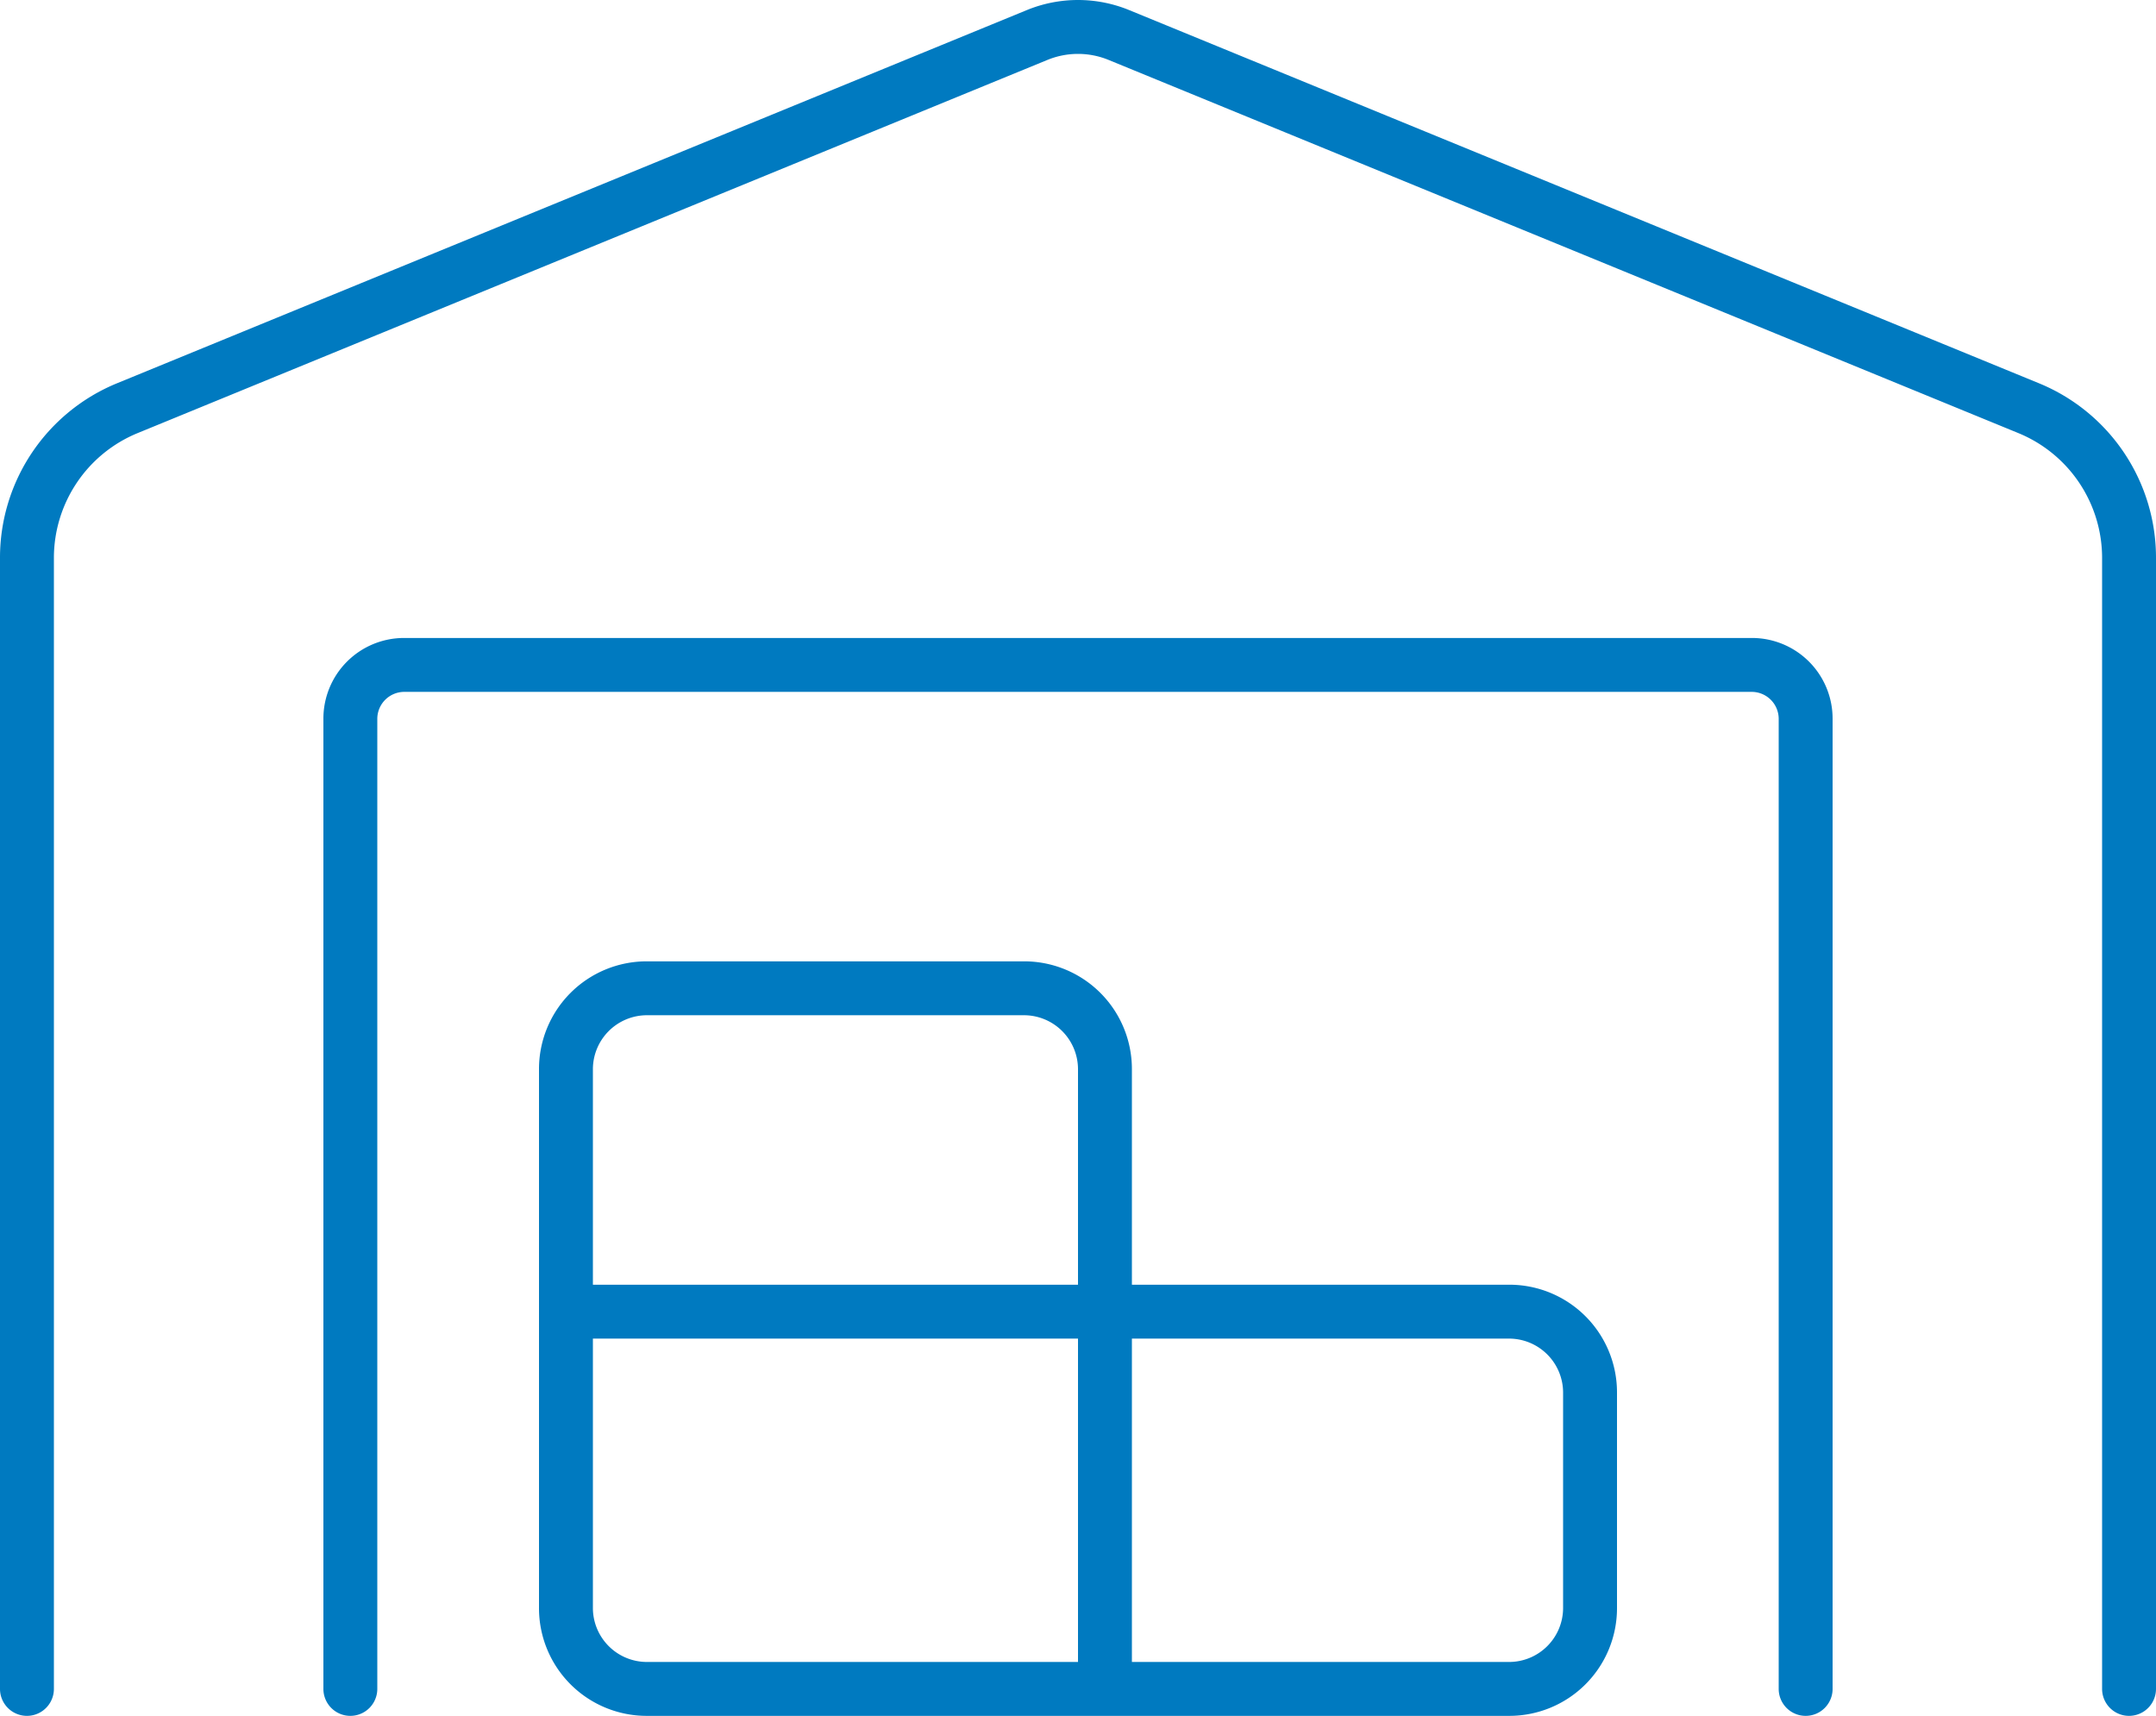
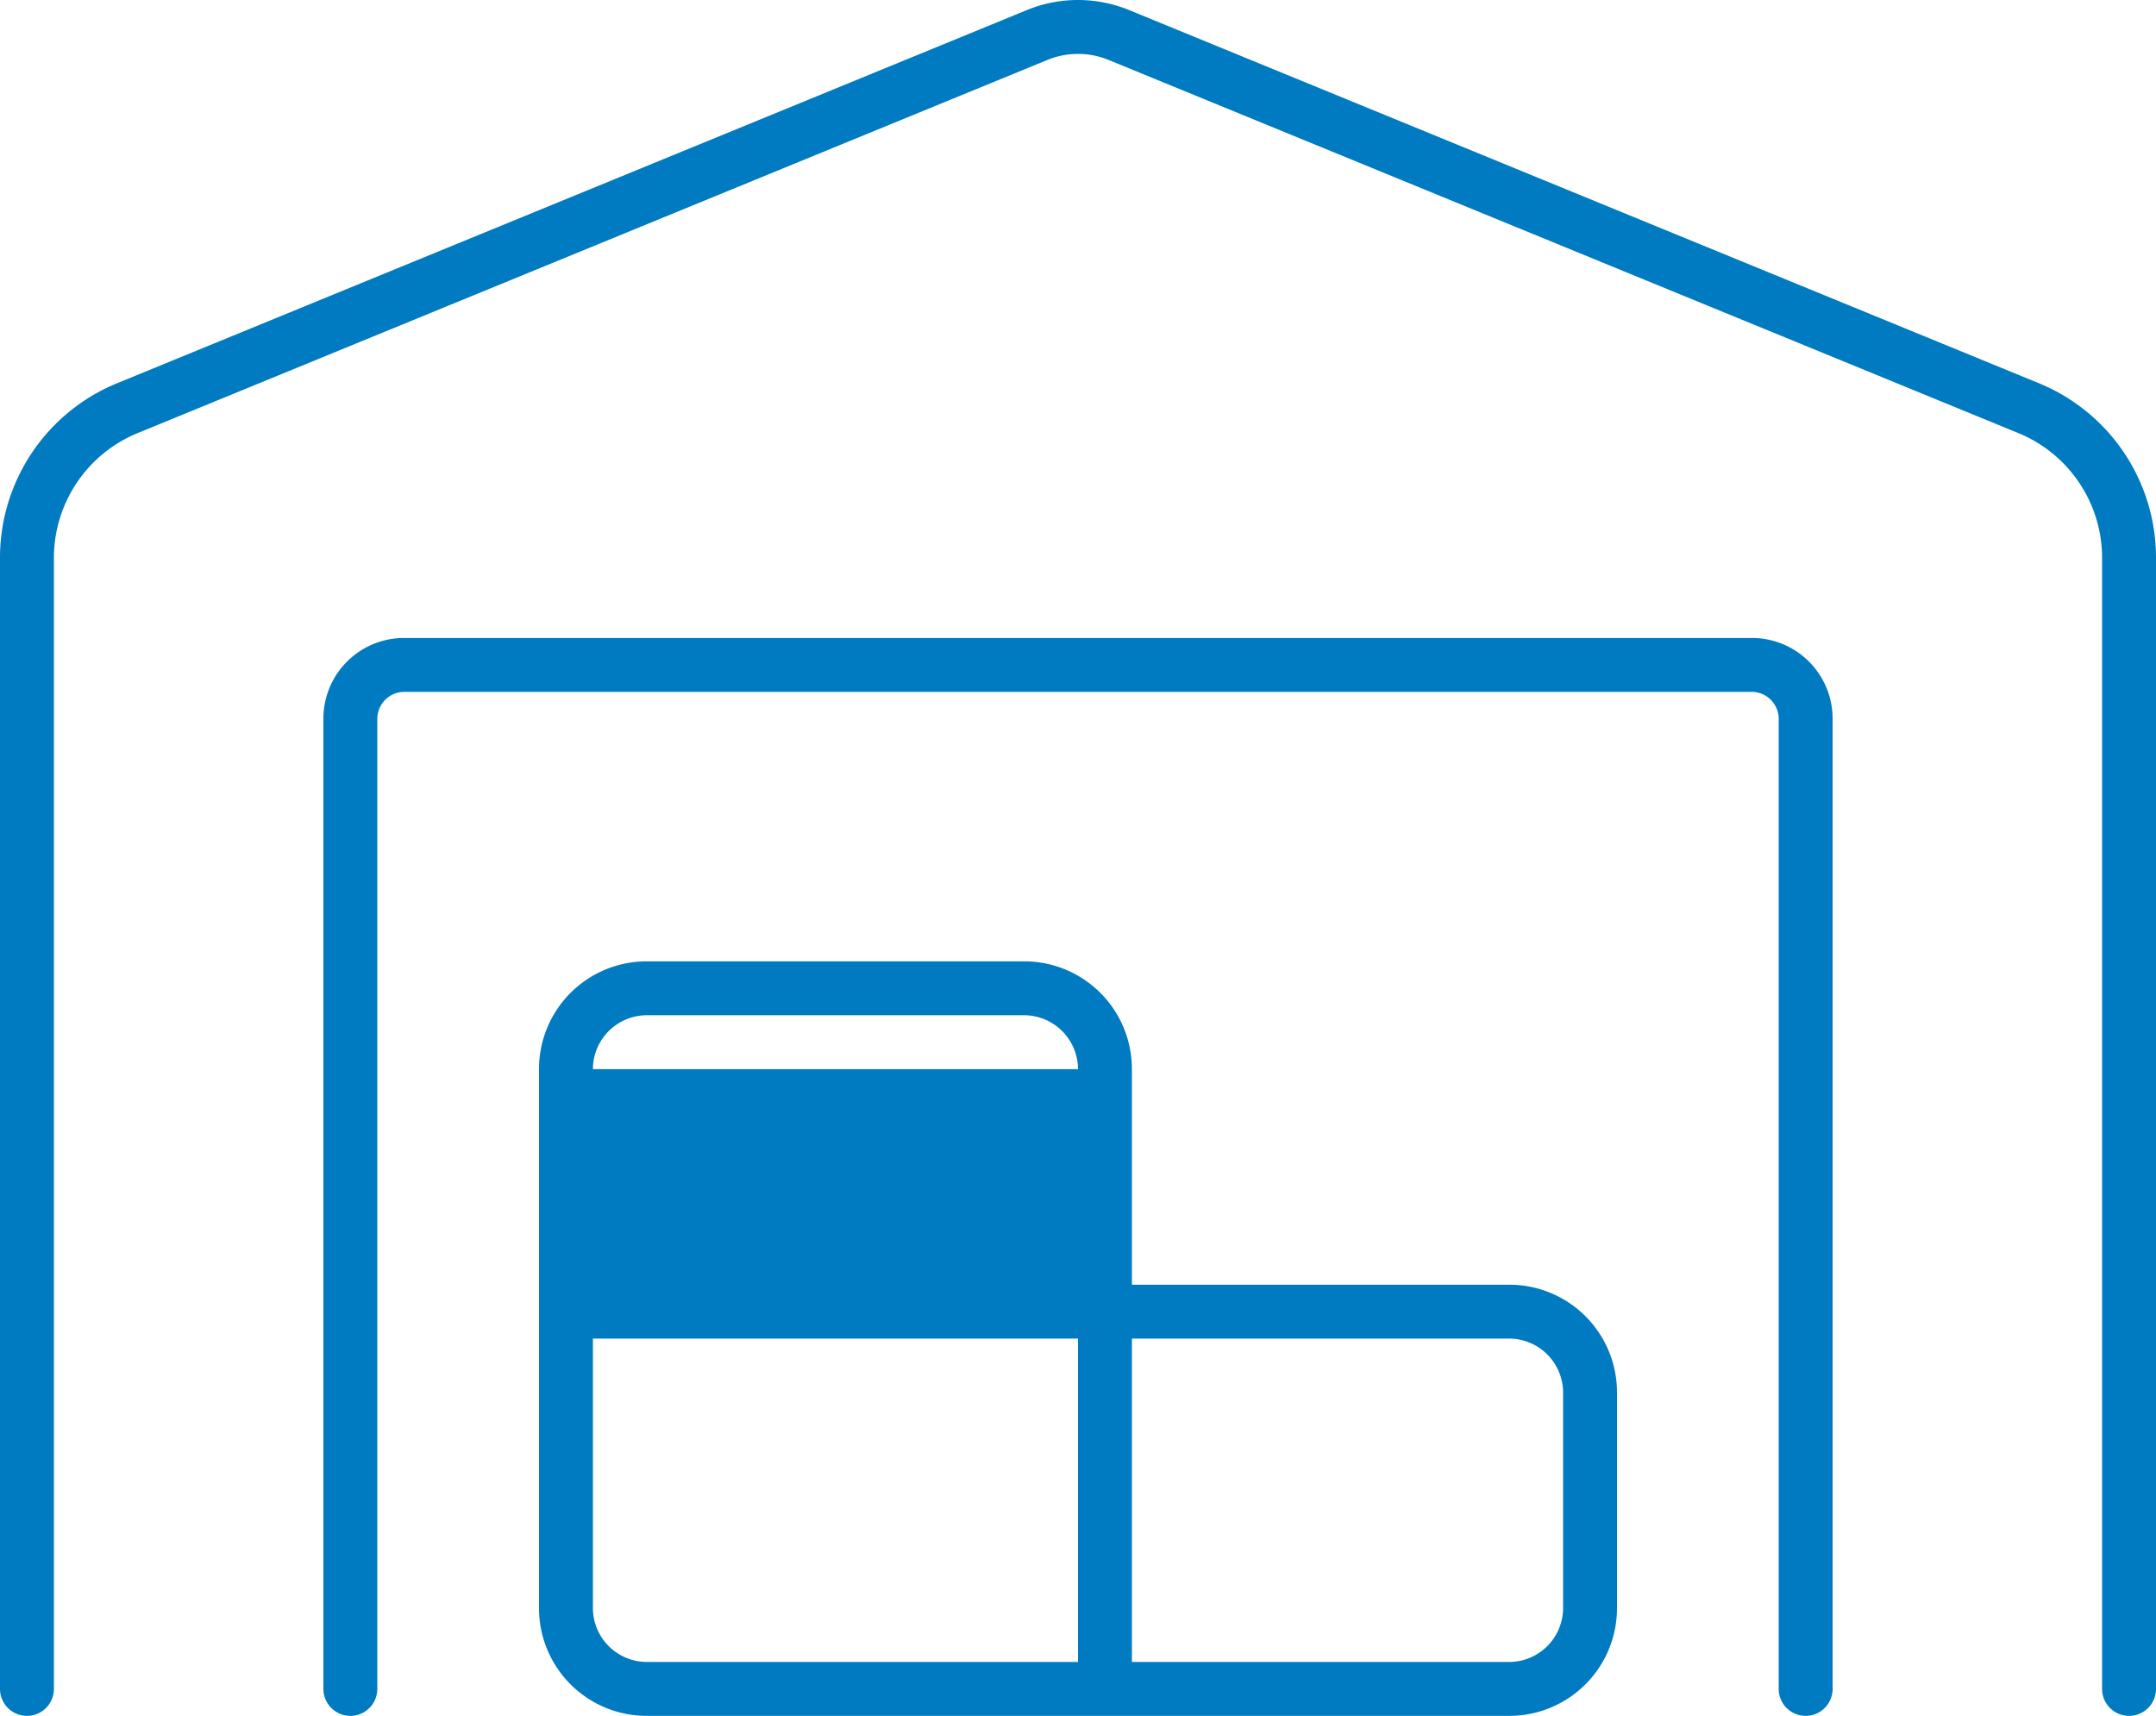
<svg xmlns="http://www.w3.org/2000/svg" width="640" height="509.4" viewBox="0 0 640 509.4">
-   <path id="warehouse-full-thin" d="M329.1,20.4a23.9,23.9,0,0,0-18.2,0L40.8,131.2a40.065,40.065,0,0,0-24.8,37V504a8,8,0,0,1-16,0V168.2a55.97,55.97,0,0,1,34.7-51.8L304.8,5.6a40.006,40.006,0,0,1,30.4,0L605.3,116.4A55.97,55.97,0,0,1,640,168.2V504a8,8,0,0,1-16,0V168.2a40.065,40.065,0,0,0-24.8-37ZM120,208a8.024,8.024,0,0,0-8,8V504a8,8,0,0,1-16,0V216a23.942,23.942,0,0,1,24-24H520a23.942,23.942,0,0,1,24,24V504a8,8,0,0,1-16,0V216a8.024,8.024,0,0,0-8-8ZM320,320a16.047,16.047,0,0,0-16-16H192a16.047,16.047,0,0,0-16,16v64H320V320Zm0,80H176v80a16.047,16.047,0,0,0,16,16H320Zm16,96H448a16.047,16.047,0,0,0,16-16V416a16.047,16.047,0,0,0-16-16H336Zm0-112H448a31.966,31.966,0,0,1,32,32v64a31.966,31.966,0,0,1-32,32H192a31.966,31.966,0,0,1-32-32V320a31.966,31.966,0,0,1,32-32H304a31.966,31.966,0,0,1,32,32v64Z" transform="translate(0 -2.6)" fill="#007ac0" />
+   <path id="warehouse-full-thin" d="M329.1,20.4a23.9,23.9,0,0,0-18.2,0L40.8,131.2a40.065,40.065,0,0,0-24.8,37V504a8,8,0,0,1-16,0V168.2a55.97,55.97,0,0,1,34.7-51.8L304.8,5.6a40.006,40.006,0,0,1,30.4,0L605.3,116.4A55.97,55.97,0,0,1,640,168.2V504a8,8,0,0,1-16,0V168.2a40.065,40.065,0,0,0-24.8-37ZM120,208a8.024,8.024,0,0,0-8,8V504a8,8,0,0,1-16,0V216a23.942,23.942,0,0,1,24-24H520a23.942,23.942,0,0,1,24,24V504a8,8,0,0,1-16,0V216a8.024,8.024,0,0,0-8-8ZM320,320a16.047,16.047,0,0,0-16-16H192a16.047,16.047,0,0,0-16,16H320V320Zm0,80H176v80a16.047,16.047,0,0,0,16,16H320Zm16,96H448a16.047,16.047,0,0,0,16-16V416a16.047,16.047,0,0,0-16-16H336Zm0-112H448a31.966,31.966,0,0,1,32,32v64a31.966,31.966,0,0,1-32,32H192a31.966,31.966,0,0,1-32-32V320a31.966,31.966,0,0,1,32-32H304a31.966,31.966,0,0,1,32,32v64Z" transform="translate(0 -2.6)" fill="#007ac0" />
</svg>